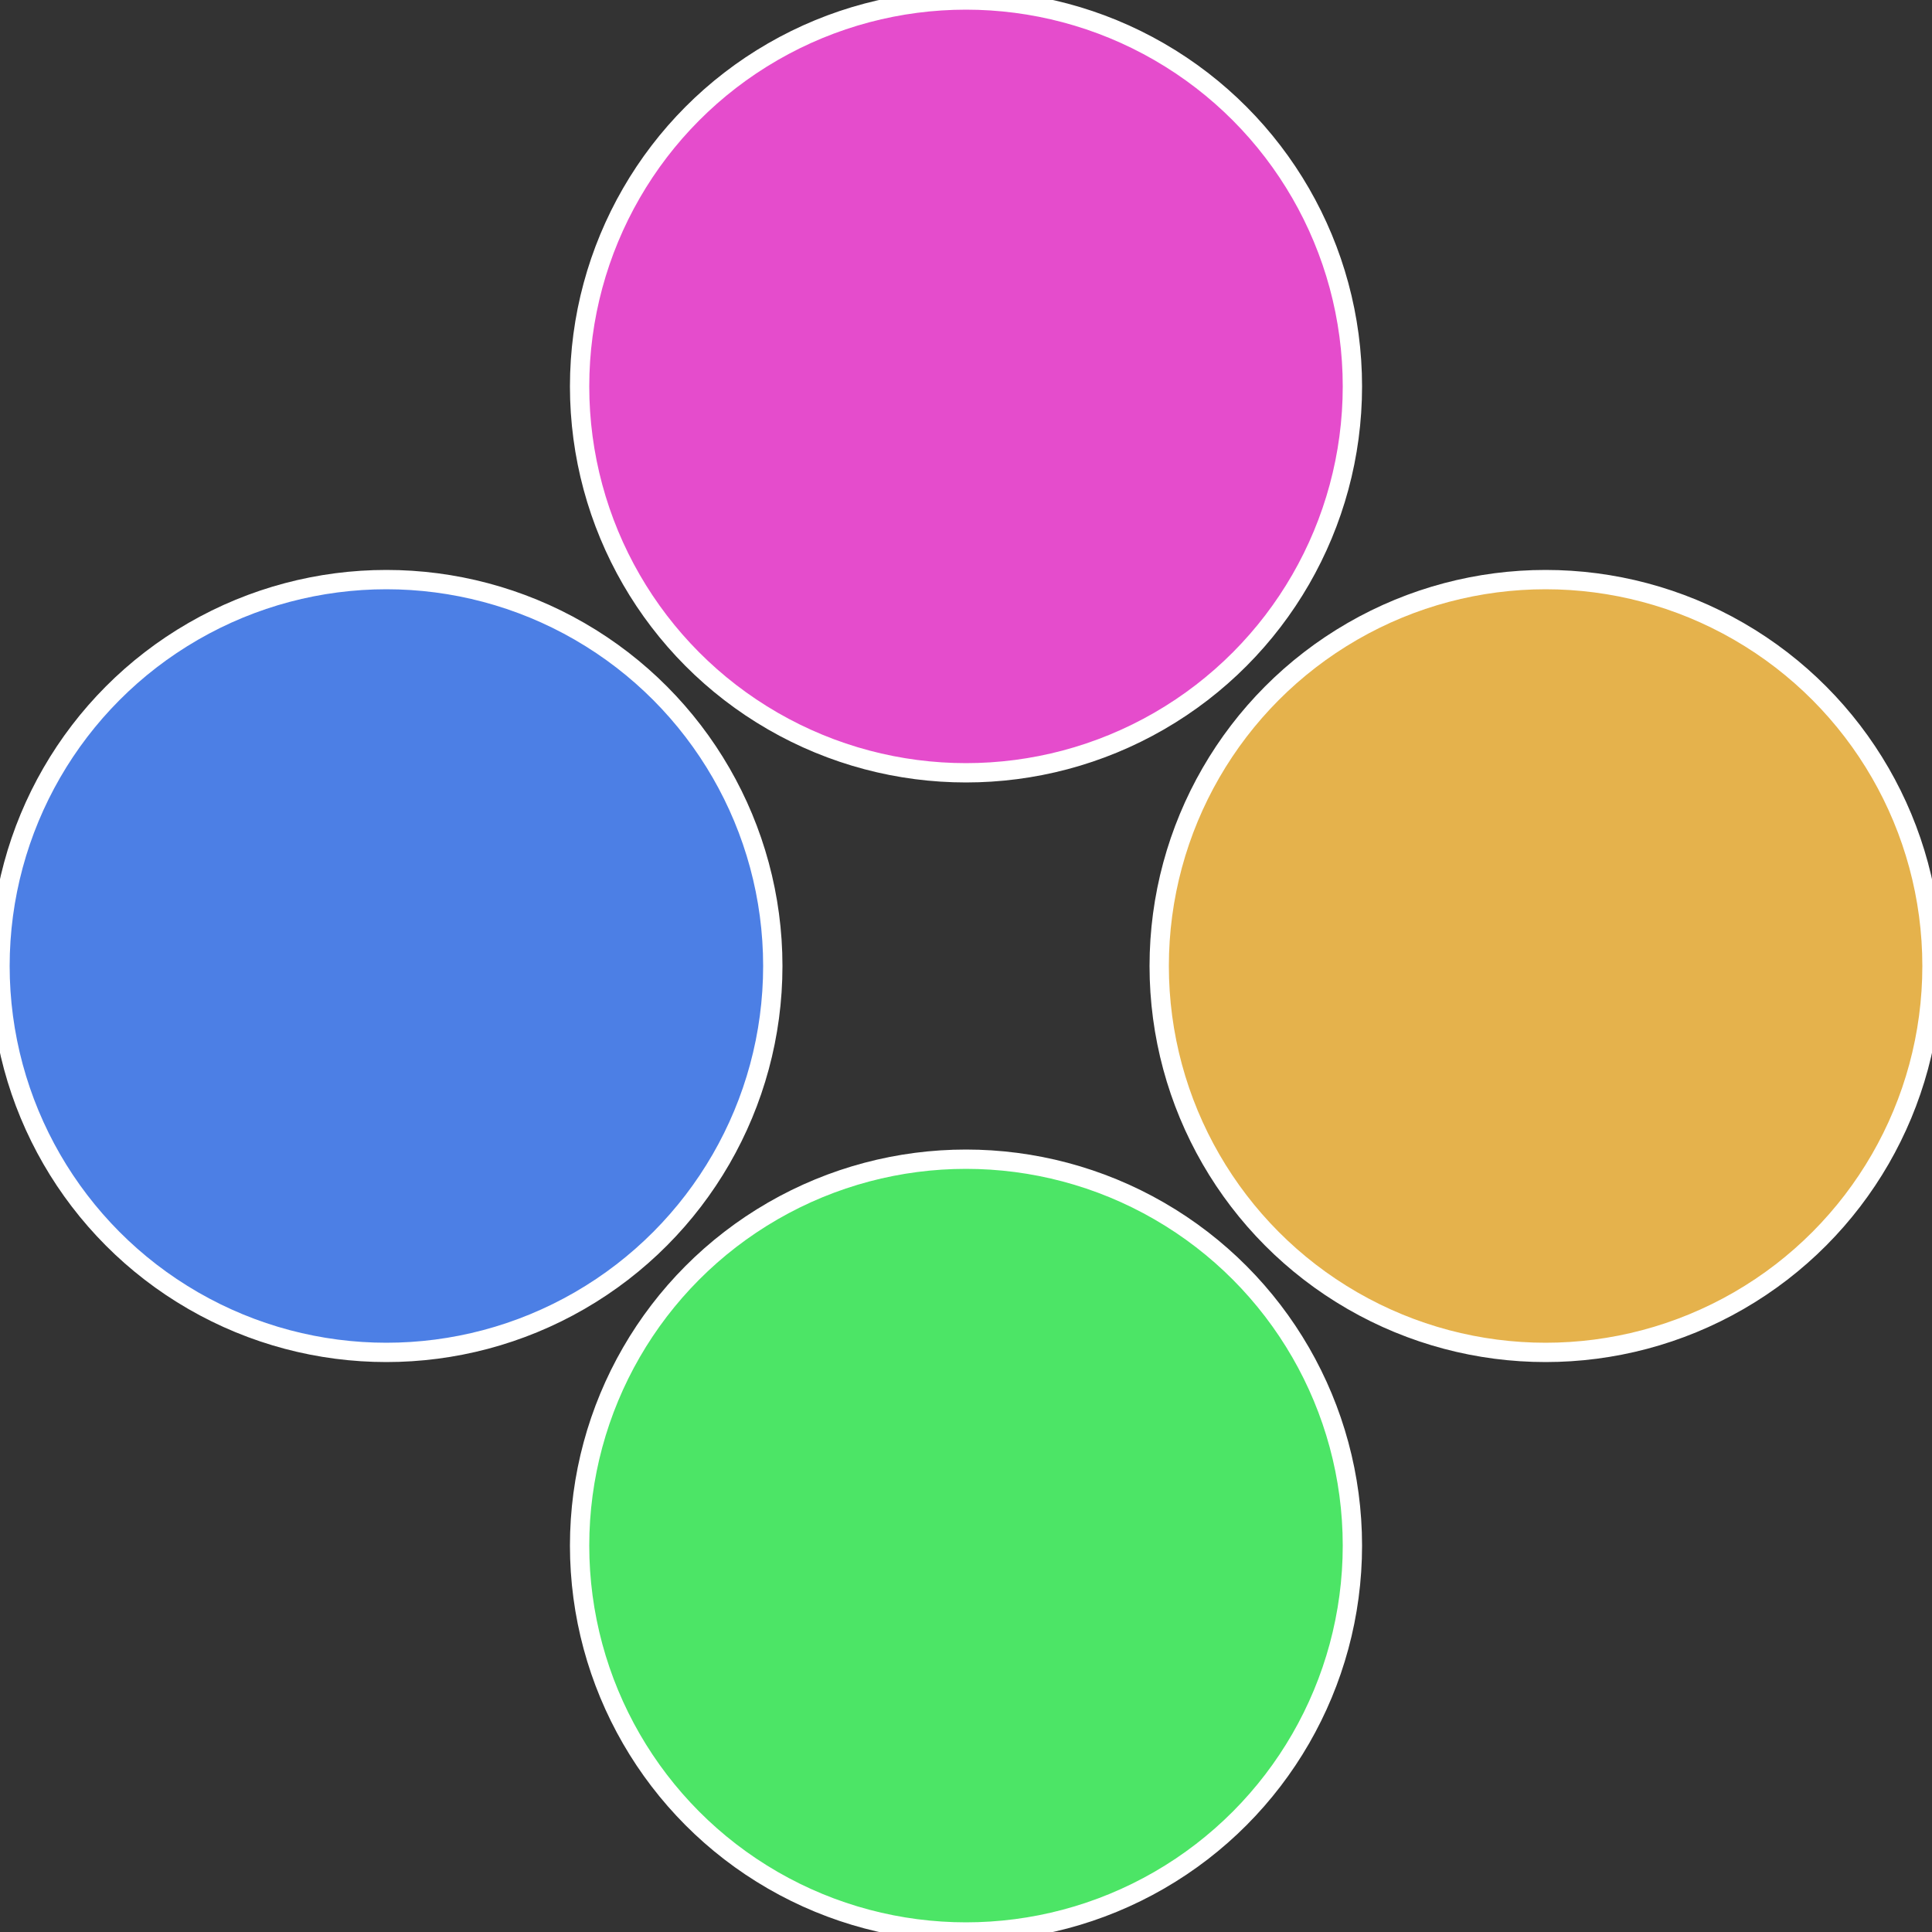
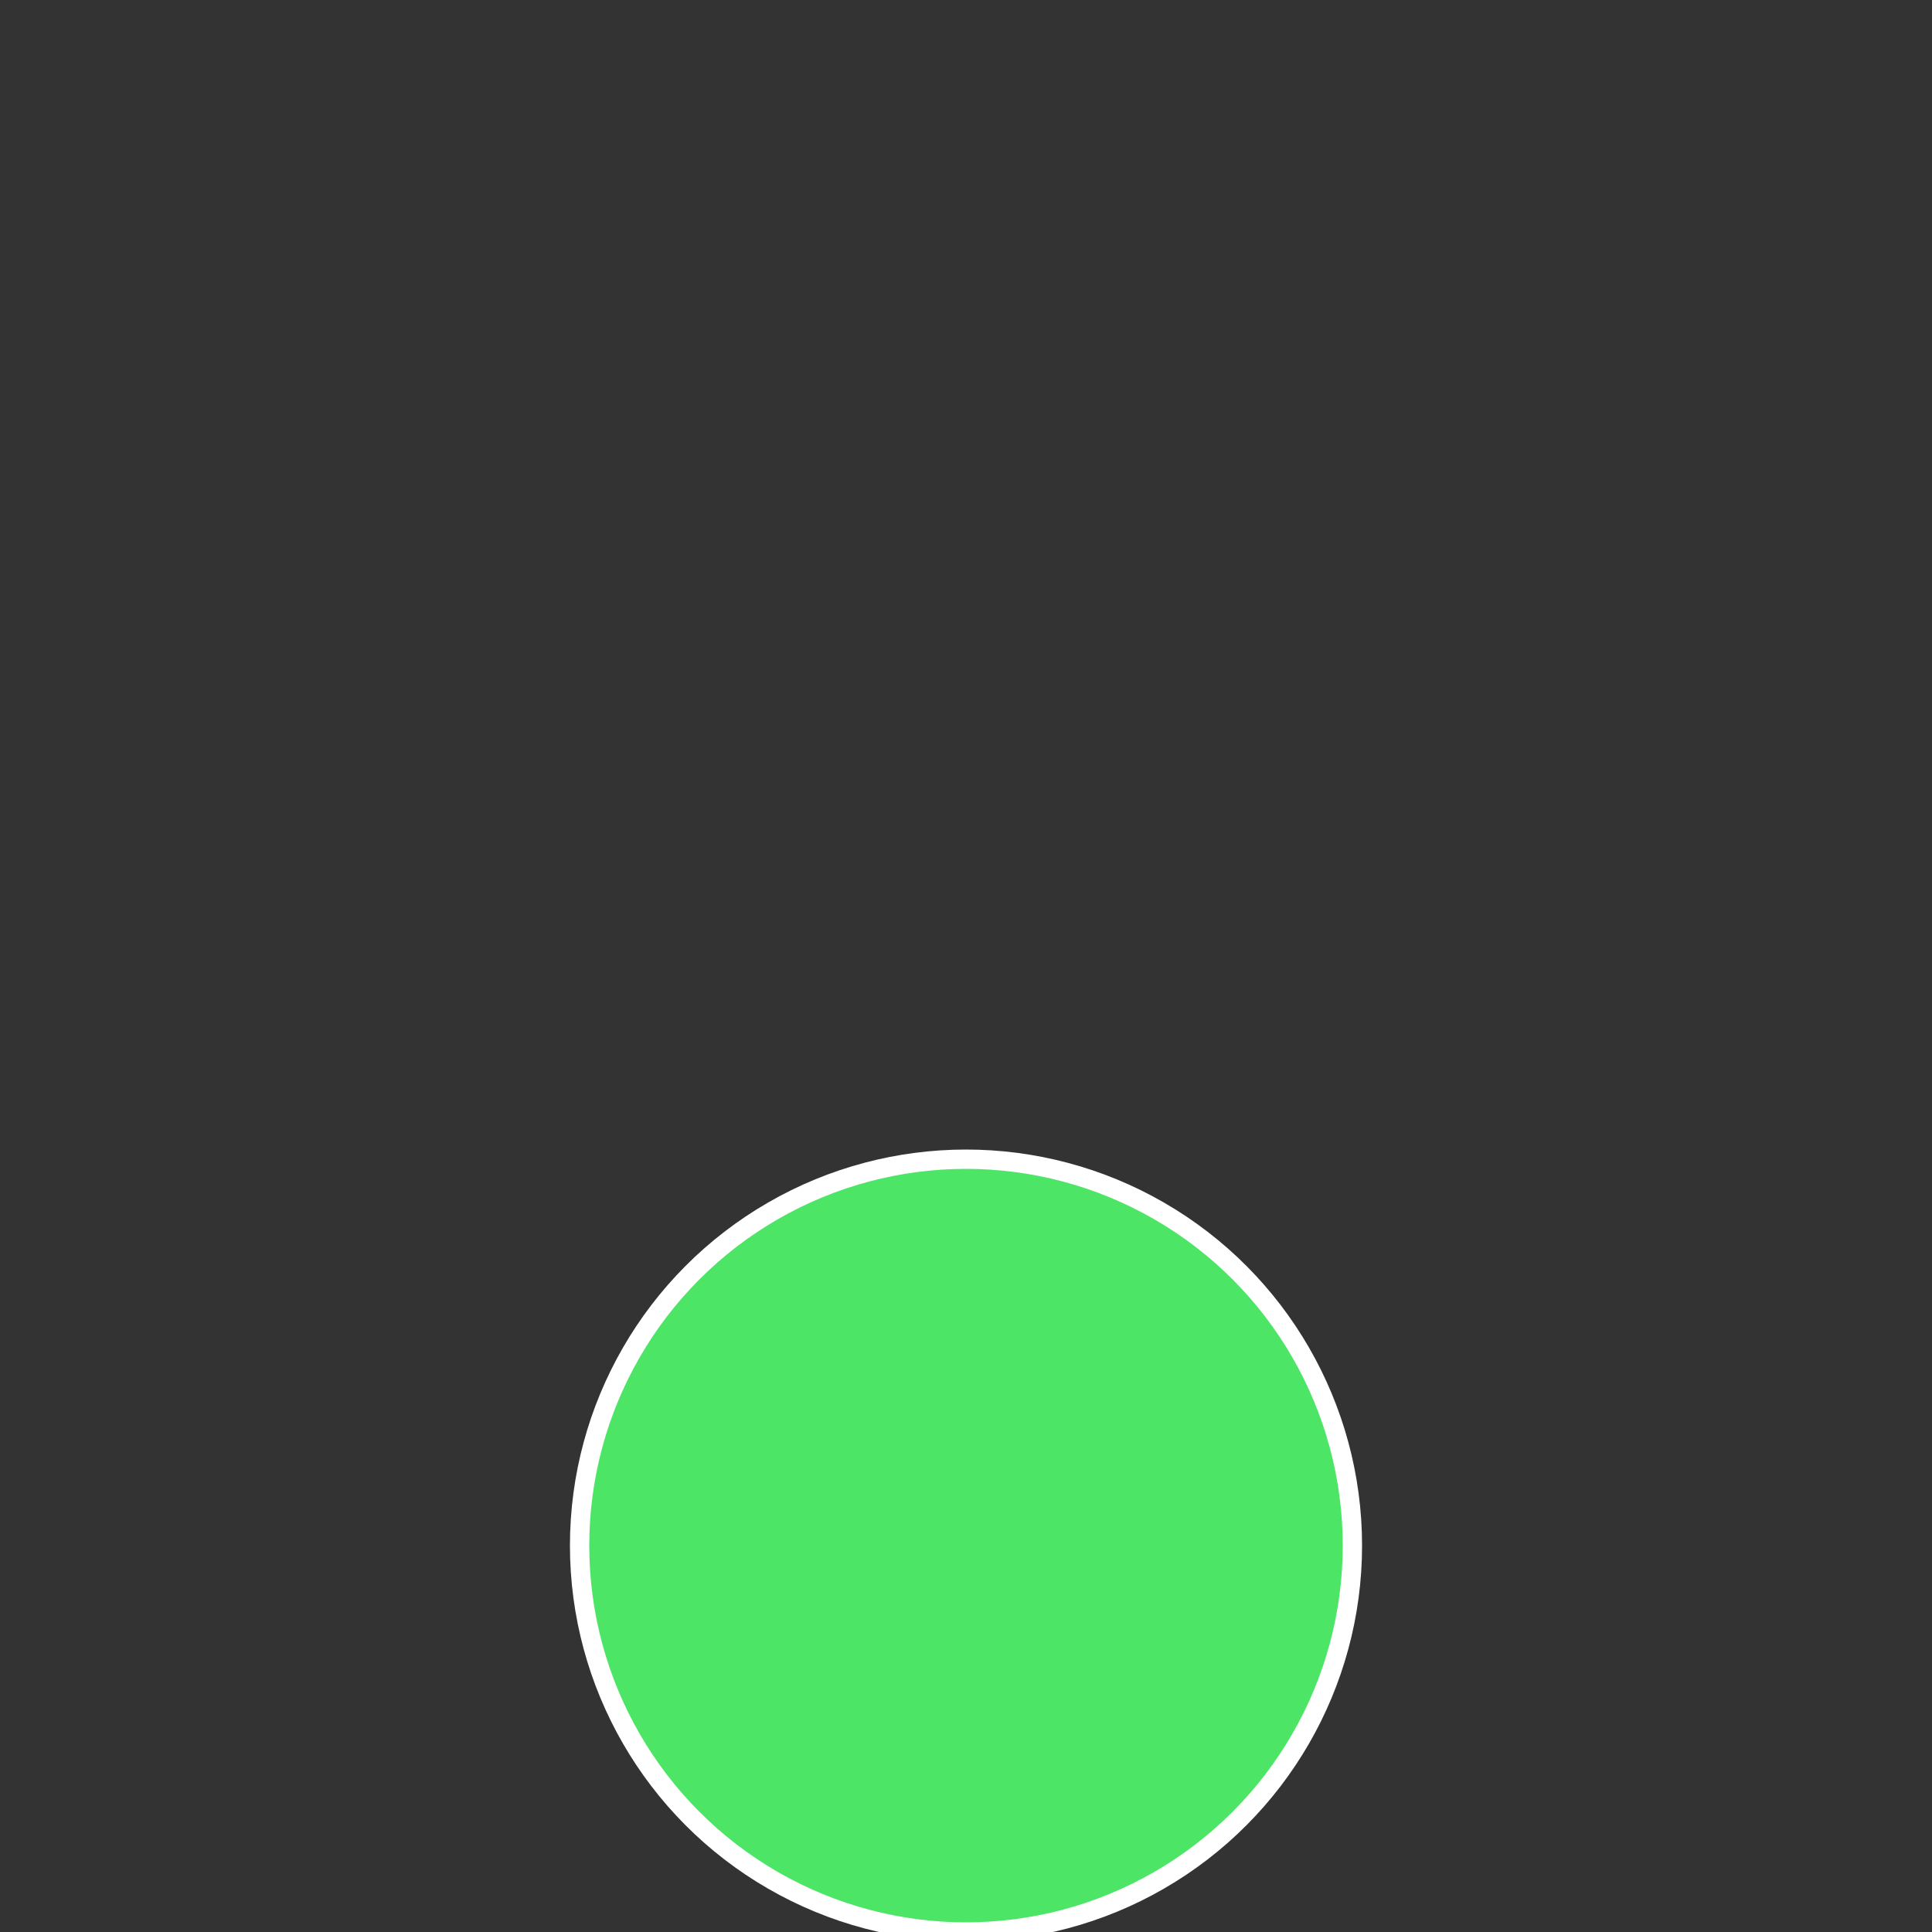
<svg xmlns="http://www.w3.org/2000/svg" width="500" height="500" viewBox="-1 -1 2 2">
  <rect x="-1" y="-1" width="2" height="2" fill="#333333" stroke="none" />
-   <circle cx="0.6" cy="0" r="0.4" fill="#e5b24c" stroke="#fff" stroke-width="1%" />
  <circle cx="3.6739403974421E-17" cy="0.6" r="0.4" fill="#4ce566" stroke="#fff" stroke-width="1%" />
-   <circle cx="-0.6" cy="7.3478807948841E-17" r="0.4" fill="#4c7fe5" stroke="#fff" stroke-width="1%" />
-   <circle cx="-1.1021821192326E-16" cy="-0.6" r="0.4" fill="#e54ccc" stroke="#fff" stroke-width="1%" />
</svg>